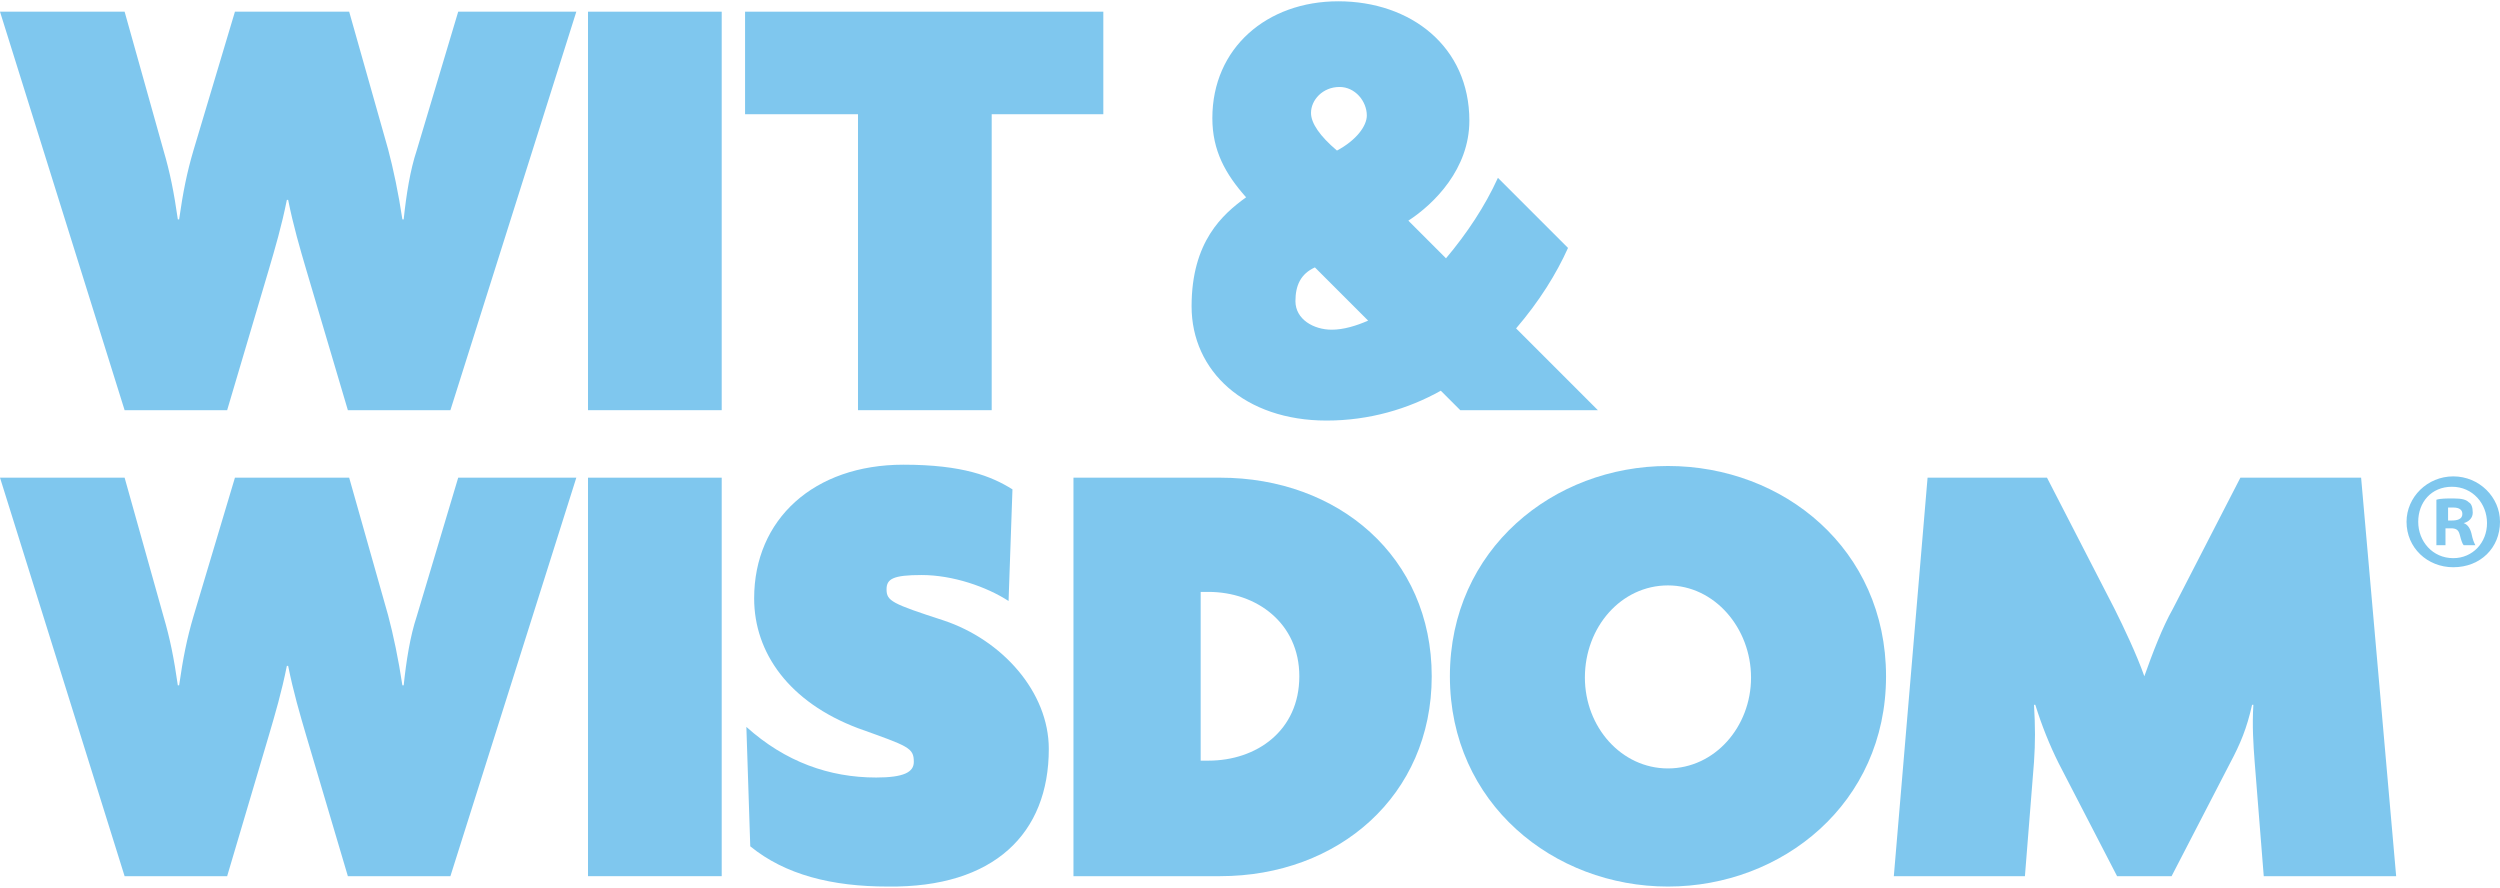
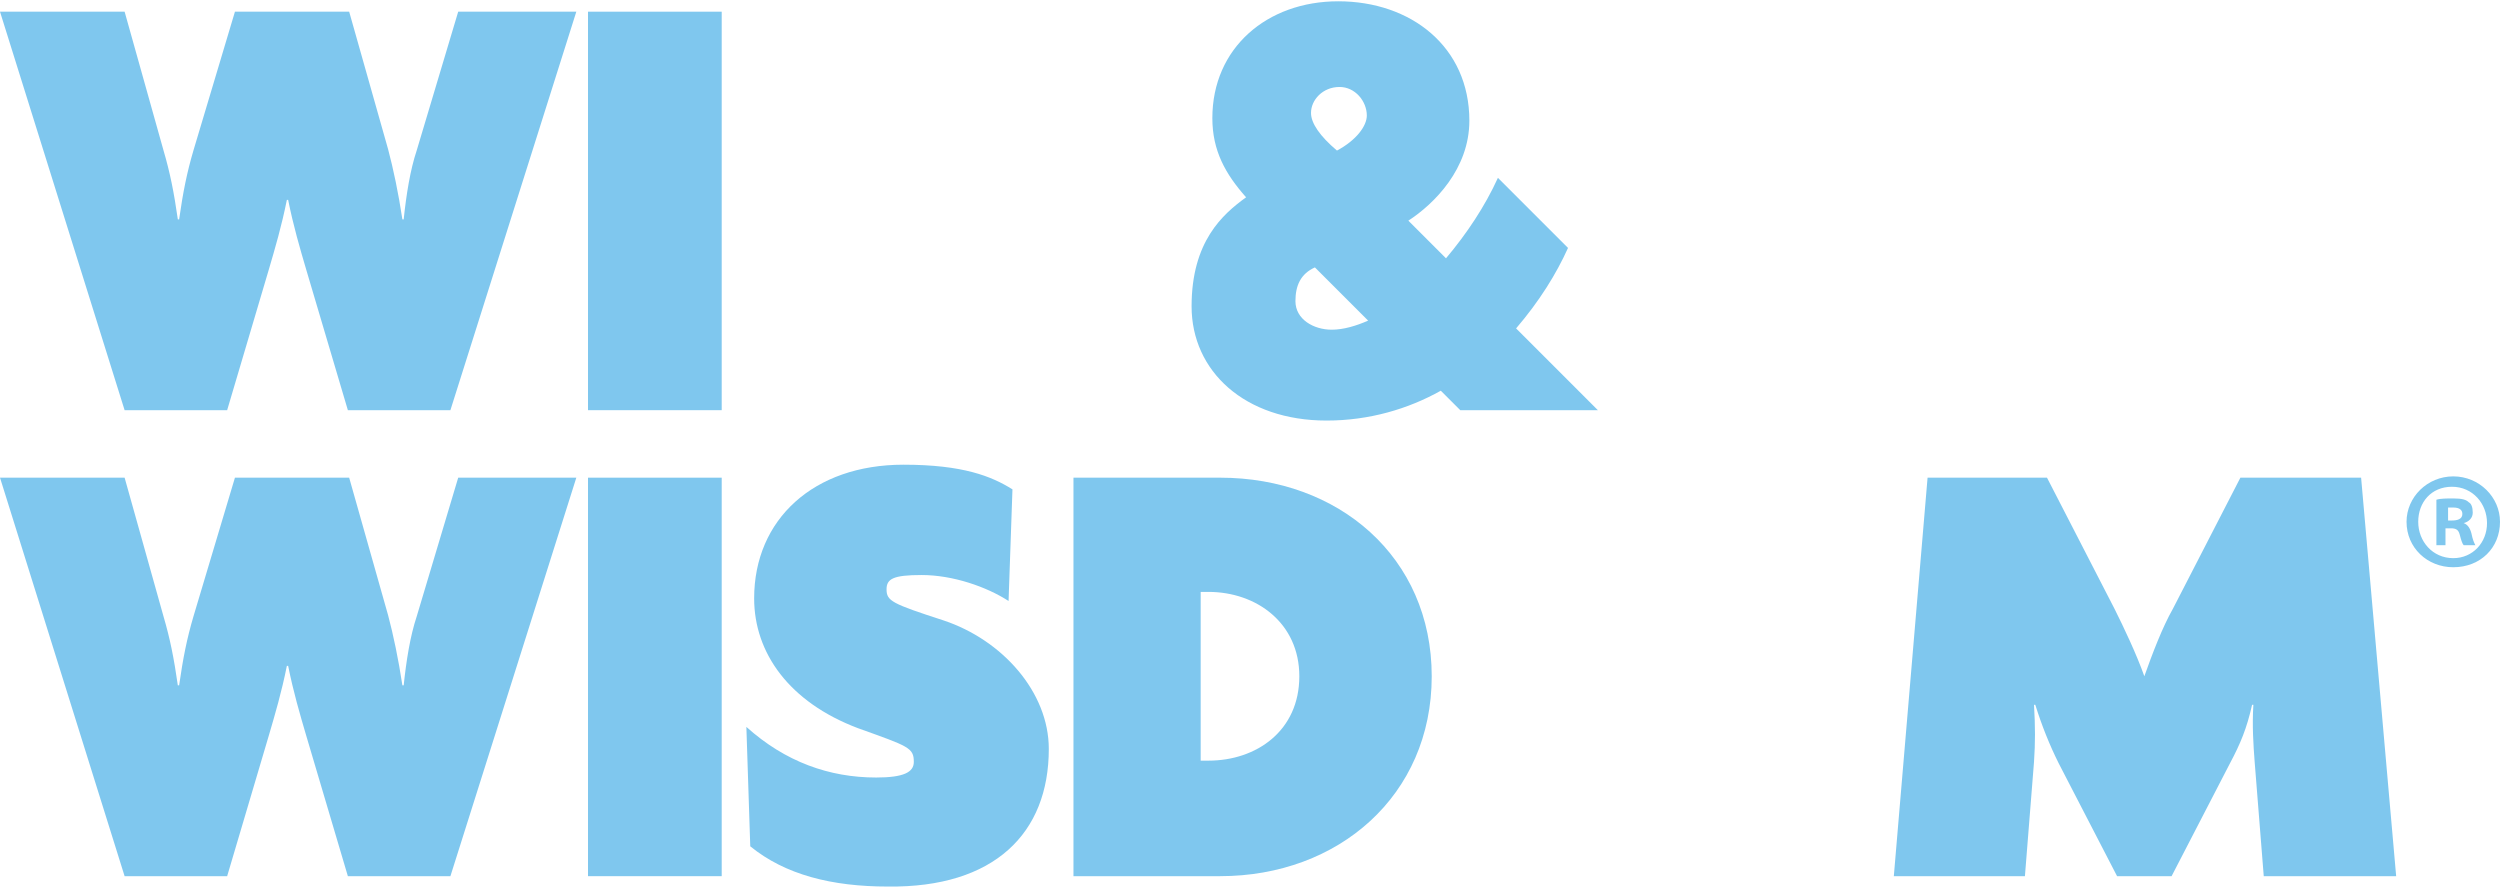
<svg xmlns="http://www.w3.org/2000/svg" version="1.1" id="Layer_1" x="0px" y="0px" viewBox="0 0 192.6 68.4" style="enable-background:new 0 0 192.6 68.4;" xml:space="preserve">
  <style type="text/css">
	.st0{fill:#7FC7EE;}
	.st1{fill:none;}
</style>
  <g>
    <path class="st0" d="M44.4,36.8h-9.1l-3.2,10.7c-0.5,1.5-0.8,3.4-1,5.3H31c-0.3-2-0.7-3.9-1.1-5.4l-3-10.6h-8.8l-3.2,10.7   c-0.5,1.7-0.8,3.2-1.1,5.3h-0.1c-0.3-2.1-0.6-3.6-1.1-5.3l-3-10.7H0l9.6,30.7h7.9l3.2-10.8c0.5-1.7,1-3.4,1.4-5.4h0.1   c0.4,2,0.9,3.7,1.4,5.4l3.2,10.8h7.9L44.4,36.8z" />
    <rect x="45.3" y="36.8" class="st0" width="10.3" height="30.7" />
    <path class="st0" d="M80.8,57.7c0-4.4-3.6-8.4-8.1-9.9c-4-1.3-4.4-1.5-4.4-2.4c0-0.8,0.5-1.1,2.7-1.1c2.4,0,5,0.9,6.7,2l0.3-8.6   c-1.6-1-3.8-1.9-8.4-1.9c-6.9,0-11.5,4.2-11.5,10.3c0,4.2,2.7,8,8,10c3.9,1.4,4.3,1.5,4.3,2.6c0,0.8-0.8,1.2-2.9,1.2   c-3.6,0-7-1.2-10-3.9l0.3,9.2c2.7,2.2,6.3,3.1,10.6,3.1C76.6,68.4,80.8,64.2,80.8,57.7" />
    <path class="st0" d="M184.6,67.5l-2.7-30.7h-9.3l-5.2,10.1c-0.8,1.4-1.6,3.5-2.2,5.2h0c-0.6-1.7-1.6-3.8-2.3-5.2l-5.2-10.1h-9.2   l-2.6,30.7H156l0.7-8.8c0.1-1.5,0.1-2.7,0-4.4h0.1c0.5,1.6,1.1,3.1,1.8,4.5l4.5,8.7h4.2l4.5-8.7c0.8-1.5,1.3-2.7,1.7-4.5h0.1   c-0.1,1.6,0,3.1,0.1,4.4l0.7,8.8H184.6z" />
    <path class="st0" d="M44.4,0.9h-9.1l-3.2,10.7c-0.5,1.5-0.8,3.4-1,5.3H31c-0.3-2-0.7-3.9-1.1-5.4l-3-10.6h-8.8l-3.2,10.7   c-0.5,1.7-0.8,3.2-1.1,5.3h-0.1c-0.3-2.1-0.6-3.6-1.1-5.3l-3-10.7H0l9.6,30.7h7.9l3.2-10.8c0.5-1.7,1-3.4,1.4-5.4h0.1   c0.4,2,0.9,3.7,1.4,5.4l3.2,10.8h7.9L44.4,0.9z" />
    <rect x="45.3" y="0.9" class="st0" width="10.3" height="30.7" />
-     <polygon class="st0" points="85,8.8 85,0.9 57.4,0.9 57.4,8.8 66.1,8.8 66.1,31.6 76.4,31.6 76.4,8.8  " />
    <path class="st0" d="M188.5,40.1h0.4c0.4,0,0.8-0.1,0.8-0.5c0-0.3-0.2-0.5-0.7-0.5c-0.2,0-0.4,0-0.4,0V40.1z M188.5,42h-0.8v-3.5   c0.3-0.1,0.8-0.1,1.3-0.1c0.7,0,1,0.1,1.2,0.3c0.2,0.1,0.3,0.4,0.3,0.8c0,0.4-0.3,0.7-0.7,0.8v0c0.3,0.1,0.5,0.4,0.6,0.8   c0.1,0.5,0.2,0.7,0.3,0.9h-0.9c-0.1-0.1-0.2-0.4-0.3-0.8c-0.1-0.4-0.3-0.5-0.7-0.5h-0.4V42z M186.3,40.2c0,1.5,1.1,2.8,2.7,2.8   c1.5,0,2.6-1.2,2.6-2.7c0-1.5-1.1-2.8-2.7-2.8S186.3,38.7,186.3,40.2 M192.6,40.2c0,2-1.5,3.5-3.6,3.5c-2,0-3.6-1.5-3.6-3.5   c0-1.9,1.6-3.5,3.6-3.5C191,36.7,192.6,38.3,192.6,40.2" />
    <path class="st0" d="M94,36.8H82.7v30.7H94c9.1,0,16.3-6.2,16.3-15.4C110.3,42.9,103.1,36.8,94,36.8z M93.1,58.6h-0.6v-13h0.6   c3.7,0,7,2.4,7,6.5C100.1,56.3,96.8,58.6,93.1,58.6z" />
    <path class="st1" d="M100.1,52.1c0,4.1-3.3,6.5-7,6.5h-0.6v-13h0.6C96.8,45.6,100.1,48,100.1,52.1z" />
    <path class="st0" d="M116.8,25.3c1.8-2.1,3.1-4.2,4-6.2l-5.4-5.4c-1,2.2-2.4,4.3-4,6.2l-2.9-2.9c2-1.3,4.7-4,4.7-7.7   c0-5.7-4.5-9.2-10.1-9.2c-5.5,0-9.7,3.6-9.7,9c0,2.5,1,4.3,2.6,6.1c-1.8,1.3-4.2,3.4-4.2,8.4c0,5,4.1,8.8,10.4,8.8   c3.3,0,6.3-0.9,8.8-2.3l1.5,1.5h10.6L116.8,25.3z M103.2,6.7c1.2,0,2.1,1.1,2.1,2.2c0,0.8-0.8,1.9-2.3,2.7c-1.3-1.1-2-2.1-2-2.9   C101,7.7,101.9,6.7,103.2,6.7z M102.6,25.4c-1.4,0-2.8-0.8-2.8-2.2c0-1.2,0.4-2.1,1.5-2.6l4.1,4.1   C104.5,25.1,103.5,25.4,102.6,25.4z" />
-     <path class="st0" d="M128.5,35.9c-8.8,0-16.8,6.4-16.8,16.2s8,16.2,16.8,16.2s16.8-6.4,16.8-16.2S137.4,35.9,128.5,35.9z    M128.5,59.2c-3.6,0-6.4-3.2-6.4-7c0-3.9,2.8-7.1,6.4-7.1c3.6,0,6.4,3.3,6.4,7.1C134.9,56,132.1,59.2,128.5,59.2z" />
  </g>
</svg>